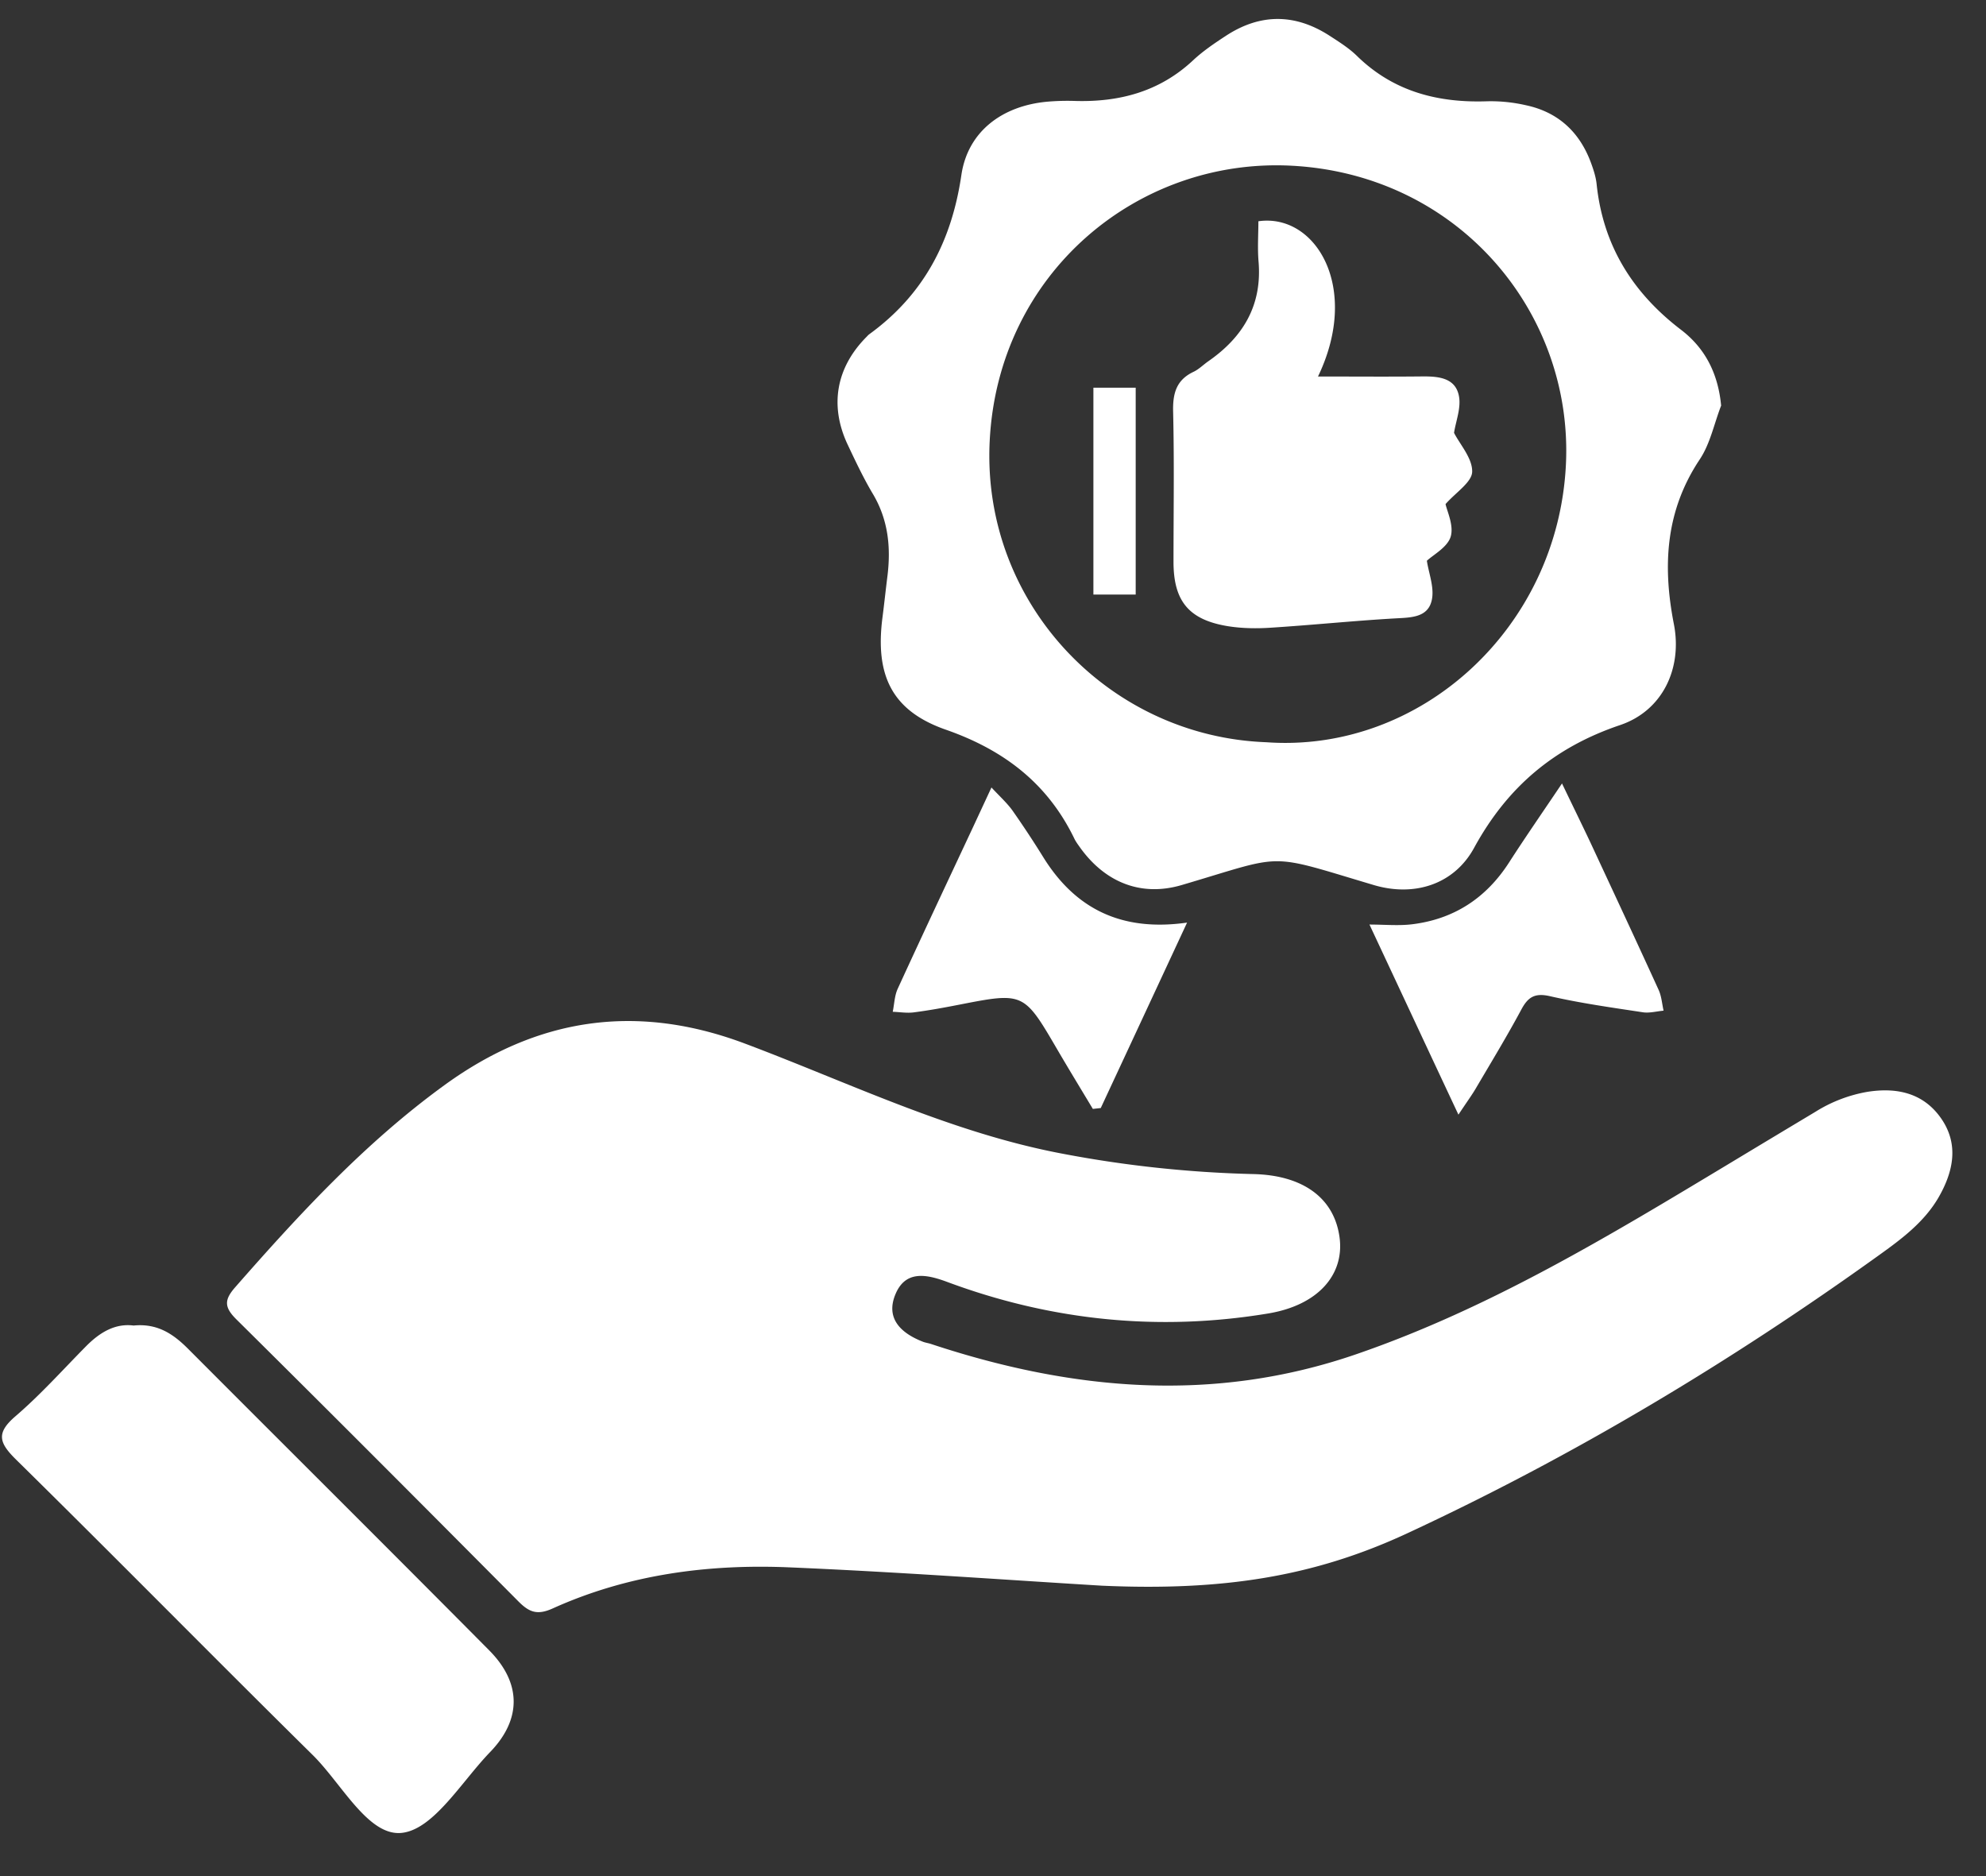
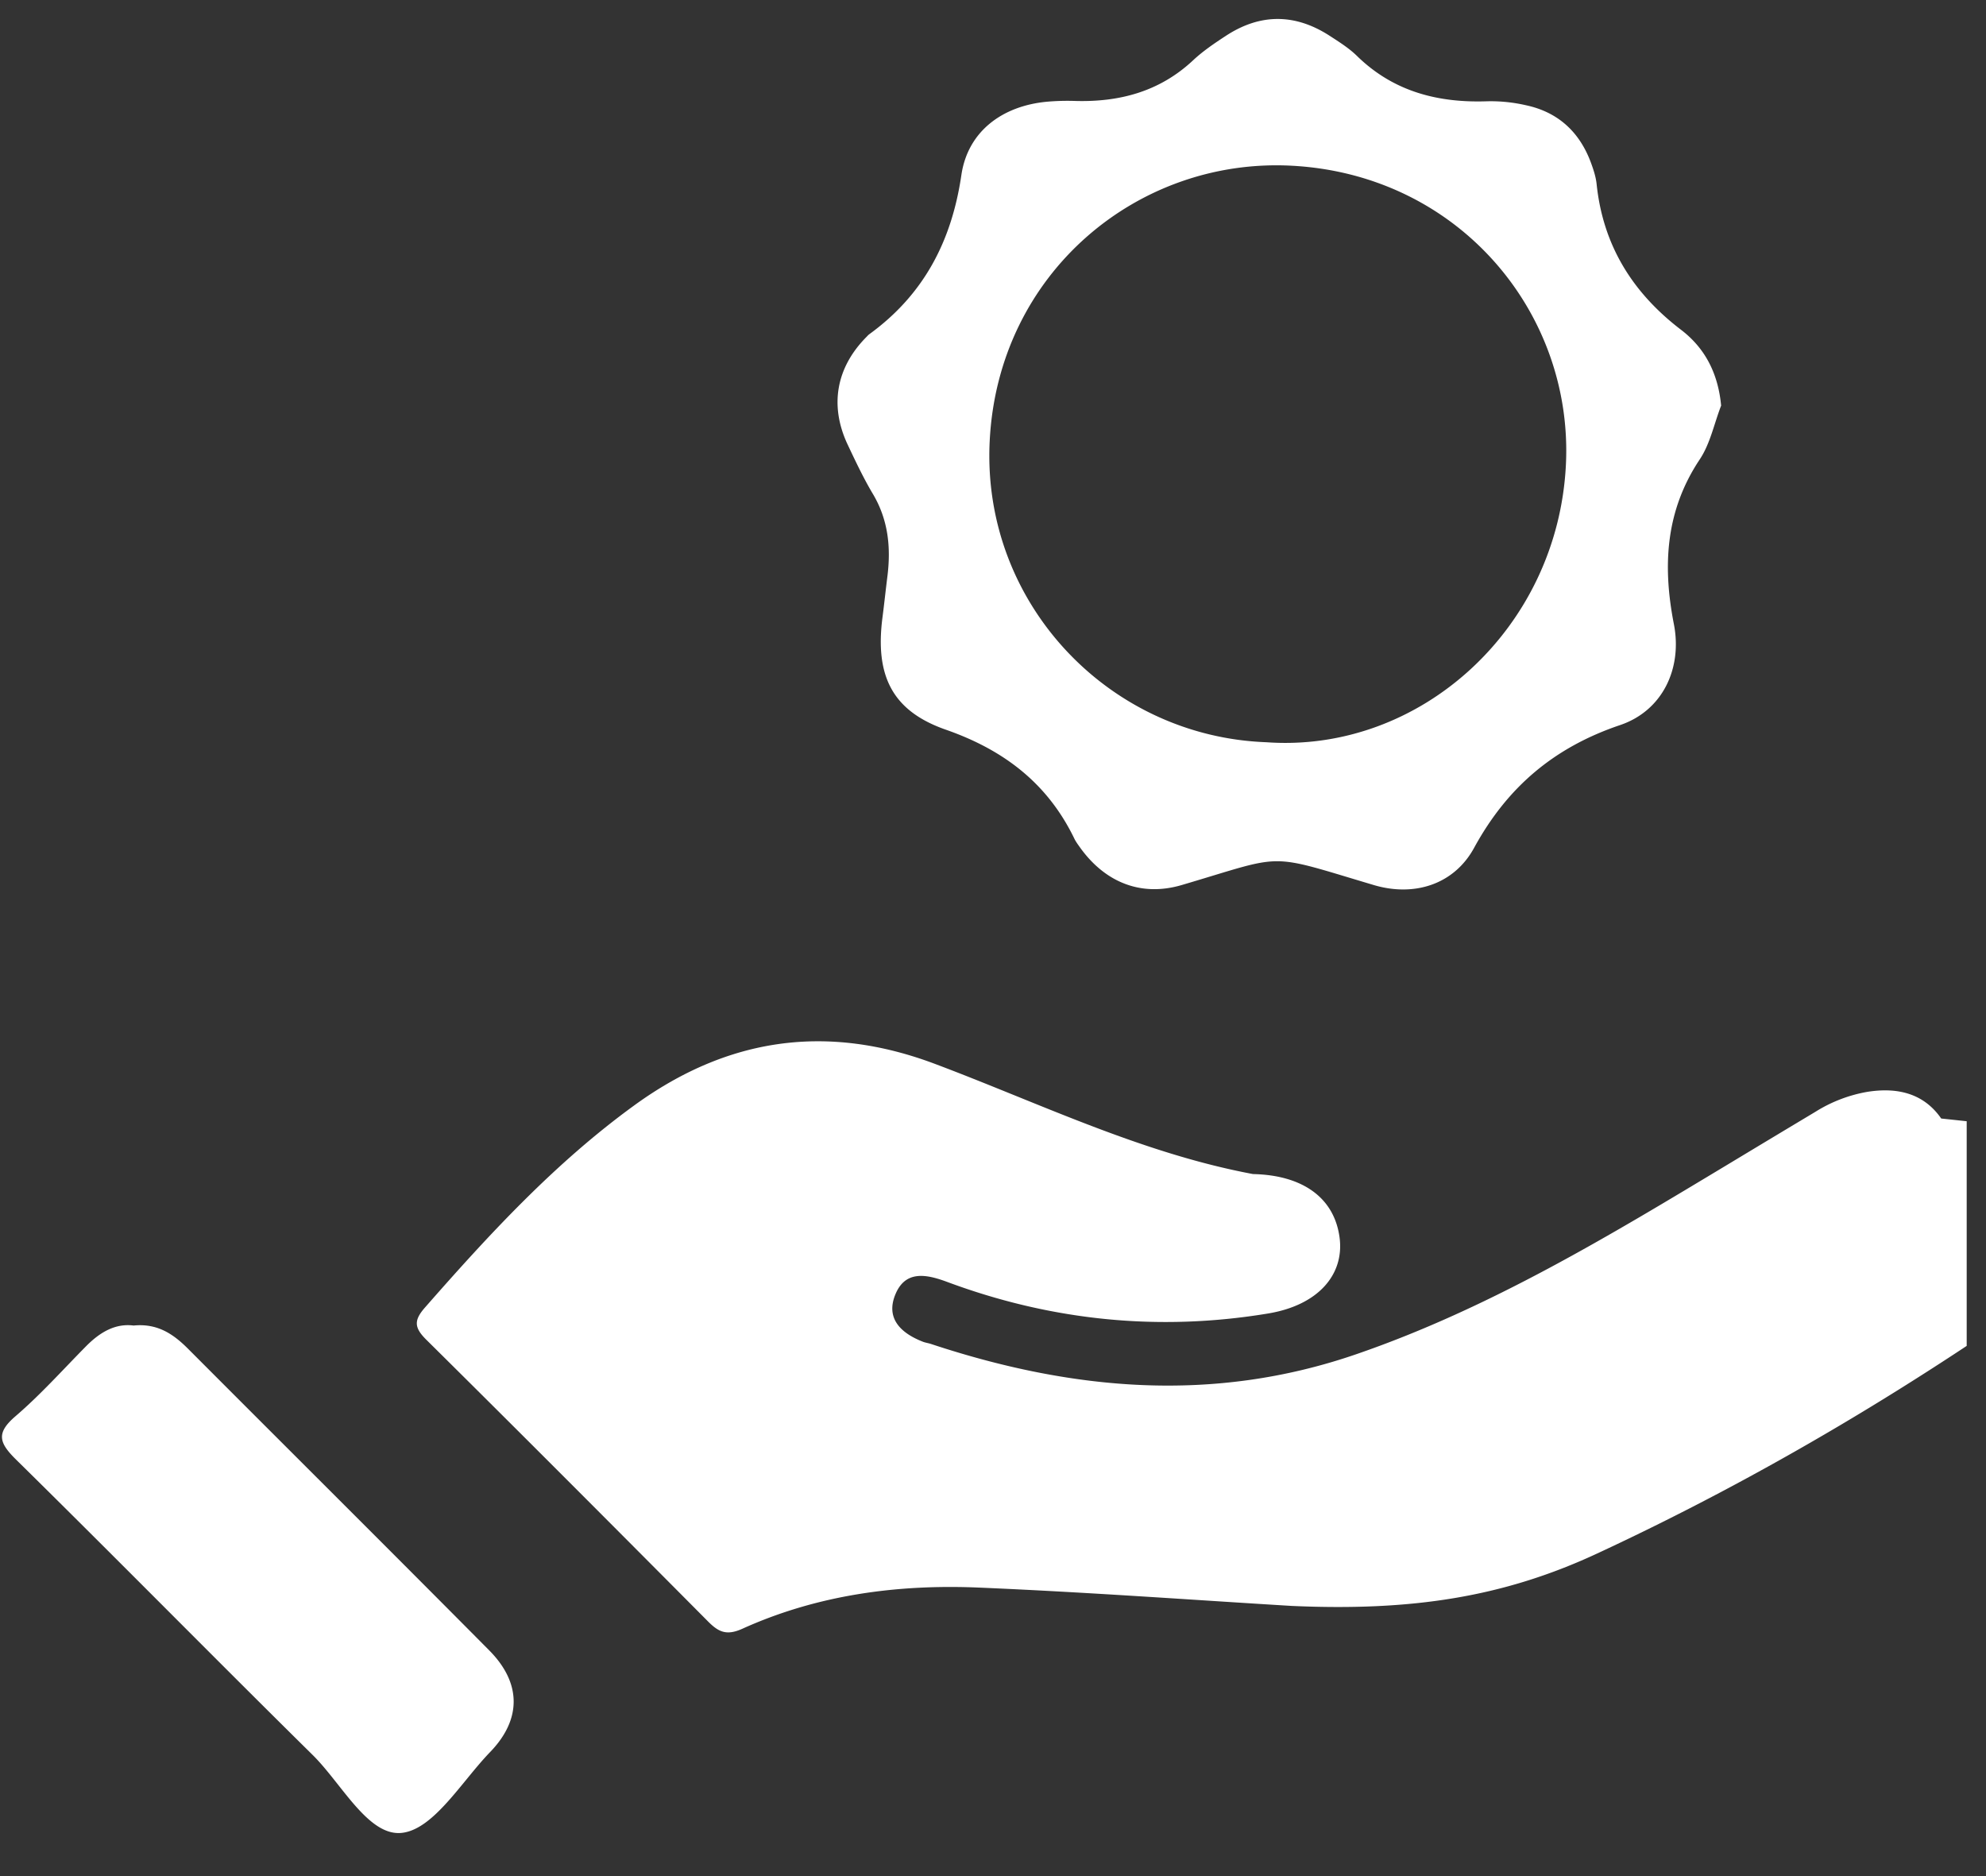
<svg xmlns="http://www.w3.org/2000/svg" width="54" height="51" fill="none" viewBox="0 0 54 51">
  <rect x="0" y="0" width="54" height="51" fill="#333333" stroke="none" />
  <g clip-path="url(#a)">
-     <path fill="#fff" d="M52.782 30.406c-.48-.693-1.203-.854-2.014-.724a3.92 3.92 0 0 0-1.404.54c-.771.462-1.545.927-2.316 1.392-3.27 1.967-6.533 3.949-10.173 5.2-3.894 1.341-7.738.987-11.563-.28-.067-.022-.14-.032-.208-.056-.61-.235-1.041-.642-.748-1.315.278-.639.846-.52 1.398-.315 2.831 1.054 5.754 1.351 8.727.858 1.373-.228 2.064-1.063 1.945-2.043-.133-1.086-.987-1.718-2.356-1.747a31.72 31.72 0 0 1-5.161-.55c-3.036-.569-5.796-1.923-8.651-2.996-2.942-1.106-5.644-.71-8.175 1.13-2.154 1.564-3.94 3.5-5.683 5.487-.304.345-.31.543.024.876 2.57 2.544 5.124 5.106 7.675 7.673.287.287.504.38.928.189 2.045-.924 4.227-1.213 6.446-1.117 2.962.126 5.917.343 8.494.498 3.266.145 5.746-.24 8.288-1.42 4.523-2.099 8.784-4.654 12.832-7.562.613-.439 1.233-.9 1.624-1.575.402-.7.558-1.439.071-2.143Zm-47.67 6.258c-.398-.398-.83-.695-1.48-.63-.498-.065-.917.184-1.289.56-.635.642-1.24 1.32-1.923 1.906-.535.459-.443.724.017 1.178 2.704 2.66 5.363 5.365 8.065 8.03.788.778 1.51 2.21 2.416 2.118.87-.087 1.632-1.395 2.41-2.199.854-.884.856-1.87-.02-2.757-2.723-2.745-5.465-5.468-8.196-8.206ZM23.73 13.42c.424.71.498 1.463.398 2.256-.046.365-.085.735-.132 1.1-.207 1.58.252 2.545 1.716 3.058 1.578.55 2.769 1.456 3.499 2.962.043.09.107.173.167.258.674.93 1.645 1.33 2.75 1.006 2.872-.845 2.26-.882 5.228 0 1.102.326 2.184-.017 2.727-1.015.904-1.655 2.18-2.731 3.97-3.335 1.156-.392 1.695-1.543 1.46-2.745-.31-1.588-.228-3.08.705-4.479.284-.426.39-.971.58-1.46-.083-.882-.441-1.565-1.089-2.06-1.323-1.01-2.125-2.3-2.297-3.968-.022-.2-.089-.4-.16-.591-.311-.828-.896-1.363-1.765-1.547a4.276 4.276 0 0 0-1.037-.107c-1.347.048-2.558-.26-3.553-1.232-.217-.213-.484-.38-.743-.548-.939-.608-1.888-.612-2.825.003-.309.202-.62.412-.887.662-.912.854-2.008 1.143-3.222 1.106a6.454 6.454 0 0 0-.74.02c-1.227.11-2.166.808-2.34 1.995-.265 1.804-1.027 3.255-2.503 4.326-.033.024-.059.057-.09.087-.805.82-.992 1.837-.514 2.882.217.46.437.928.697 1.367Zm3.18-1.425c.226-4.574 4.029-7.712 8.212-7.49 4.541.24 7.656 3.994 7.456 8.12-.216 4.455-3.958 7.854-8.147 7.552-4.296-.159-7.739-3.794-7.521-8.182Z" />
-     <path fill="#fff" d="M28.375 23.315a26.55 26.55 0 0 0-.846-1.282c-.148-.206-.343-.38-.571-.626l-.502 1.08c-.685 1.463-1.374 2.925-2.047 4.392-.087.19-.092.415-.135.626.191.006.387.041.576.015.404-.052.808-.126 1.208-.204 1.78-.348 1.778-.348 2.697 1.226.315.538.639 1.069.96 1.603l.215-.024c.776-1.664 1.55-3.327 2.347-5.041-1.755.25-3.018-.35-3.902-1.765Zm14.096-2.017c-.539.802-1 1.465-1.436 2.143-.626.975-1.506 1.549-2.651 1.686-.365.043-.741.006-1.148.006.787 1.68 1.56 3.338 2.419 5.168.239-.36.37-.537.48-.726.415-.706.841-1.406 1.228-2.127.18-.337.359-.461.77-.37.836.192 1.688.311 2.537.44.18.027.374-.027.563-.044-.043-.192-.056-.396-.137-.57-.61-1.338-1.234-2.672-1.855-4.007-.222-.47-.452-.938-.77-1.6Zm-10.563-6.026c0 1.07.417 1.58 1.489 1.752.38.06.778.065 1.164.039 1.124-.072 2.243-.187 3.367-.252.428-.024.9-.017 1.003-.5.074-.339-.084-.73-.134-1.067.176-.165.558-.365.647-.654.092-.304-.1-.695-.139-.887.283-.321.72-.597.724-.882.006-.367-.333-.739-.493-1.054.047-.315.2-.686.13-1.015-.1-.482-.556-.523-.991-.519-.937.01-1.871.002-2.838.002 1.167-2.425-.07-4.444-1.621-4.22 0 .356-.026.724.004 1.089.102 1.188-.415 2.055-1.362 2.714-.135.093-.255.217-.4.287-.483.226-.574.602-.56 1.101.032 1.354.01 2.71.01 4.066ZM30.88 10.54h-1.15v5.623h1.15v-5.624Z" />
+     <path fill="#fff" d="M52.782 30.406c-.48-.693-1.203-.854-2.014-.724a3.92 3.92 0 0 0-1.404.54c-.771.462-1.545.927-2.316 1.392-3.27 1.967-6.533 3.949-10.173 5.2-3.894 1.341-7.738.987-11.563-.28-.067-.022-.14-.032-.208-.056-.61-.235-1.041-.642-.748-1.315.278-.639.846-.52 1.398-.315 2.831 1.054 5.754 1.351 8.727.858 1.373-.228 2.064-1.063 1.945-2.043-.133-1.086-.987-1.718-2.356-1.747c-3.036-.569-5.796-1.923-8.651-2.996-2.942-1.106-5.644-.71-8.175 1.13-2.154 1.564-3.94 3.5-5.683 5.487-.304.345-.31.543.024.876 2.57 2.544 5.124 5.106 7.675 7.673.287.287.504.38.928.189 2.045-.924 4.227-1.213 6.446-1.117 2.962.126 5.917.343 8.494.498 3.266.145 5.746-.24 8.288-1.42 4.523-2.099 8.784-4.654 12.832-7.562.613-.439 1.233-.9 1.624-1.575.402-.7.558-1.439.071-2.143Zm-47.67 6.258c-.398-.398-.83-.695-1.48-.63-.498-.065-.917.184-1.289.56-.635.642-1.24 1.32-1.923 1.906-.535.459-.443.724.017 1.178 2.704 2.66 5.363 5.365 8.065 8.03.788.778 1.51 2.21 2.416 2.118.87-.087 1.632-1.395 2.41-2.199.854-.884.856-1.87-.02-2.757-2.723-2.745-5.465-5.468-8.196-8.206ZM23.73 13.42c.424.71.498 1.463.398 2.256-.046.365-.085.735-.132 1.1-.207 1.58.252 2.545 1.716 3.058 1.578.55 2.769 1.456 3.499 2.962.043.09.107.173.167.258.674.93 1.645 1.33 2.75 1.006 2.872-.845 2.26-.882 5.228 0 1.102.326 2.184-.017 2.727-1.015.904-1.655 2.18-2.731 3.97-3.335 1.156-.392 1.695-1.543 1.46-2.745-.31-1.588-.228-3.08.705-4.479.284-.426.39-.971.58-1.46-.083-.882-.441-1.565-1.089-2.06-1.323-1.01-2.125-2.3-2.297-3.968-.022-.2-.089-.4-.16-.591-.311-.828-.896-1.363-1.765-1.547a4.276 4.276 0 0 0-1.037-.107c-1.347.048-2.558-.26-3.553-1.232-.217-.213-.484-.38-.743-.548-.939-.608-1.888-.612-2.825.003-.309.202-.62.412-.887.662-.912.854-2.008 1.143-3.222 1.106a6.454 6.454 0 0 0-.74.02c-1.227.11-2.166.808-2.34 1.995-.265 1.804-1.027 3.255-2.503 4.326-.033.024-.059.057-.09.087-.805.82-.992 1.837-.514 2.882.217.46.437.928.697 1.367Zm3.18-1.425c.226-4.574 4.029-7.712 8.212-7.49 4.541.24 7.656 3.994 7.456 8.12-.216 4.455-3.958 7.854-8.147 7.552-4.296-.159-7.739-3.794-7.521-8.182Z" />
  </g>
  <defs>
    <clipPath id="a">
      <path fill="#fff" d="M.05.5h53.425v50H.05z" />
    </clipPath>
  </defs>
</svg>